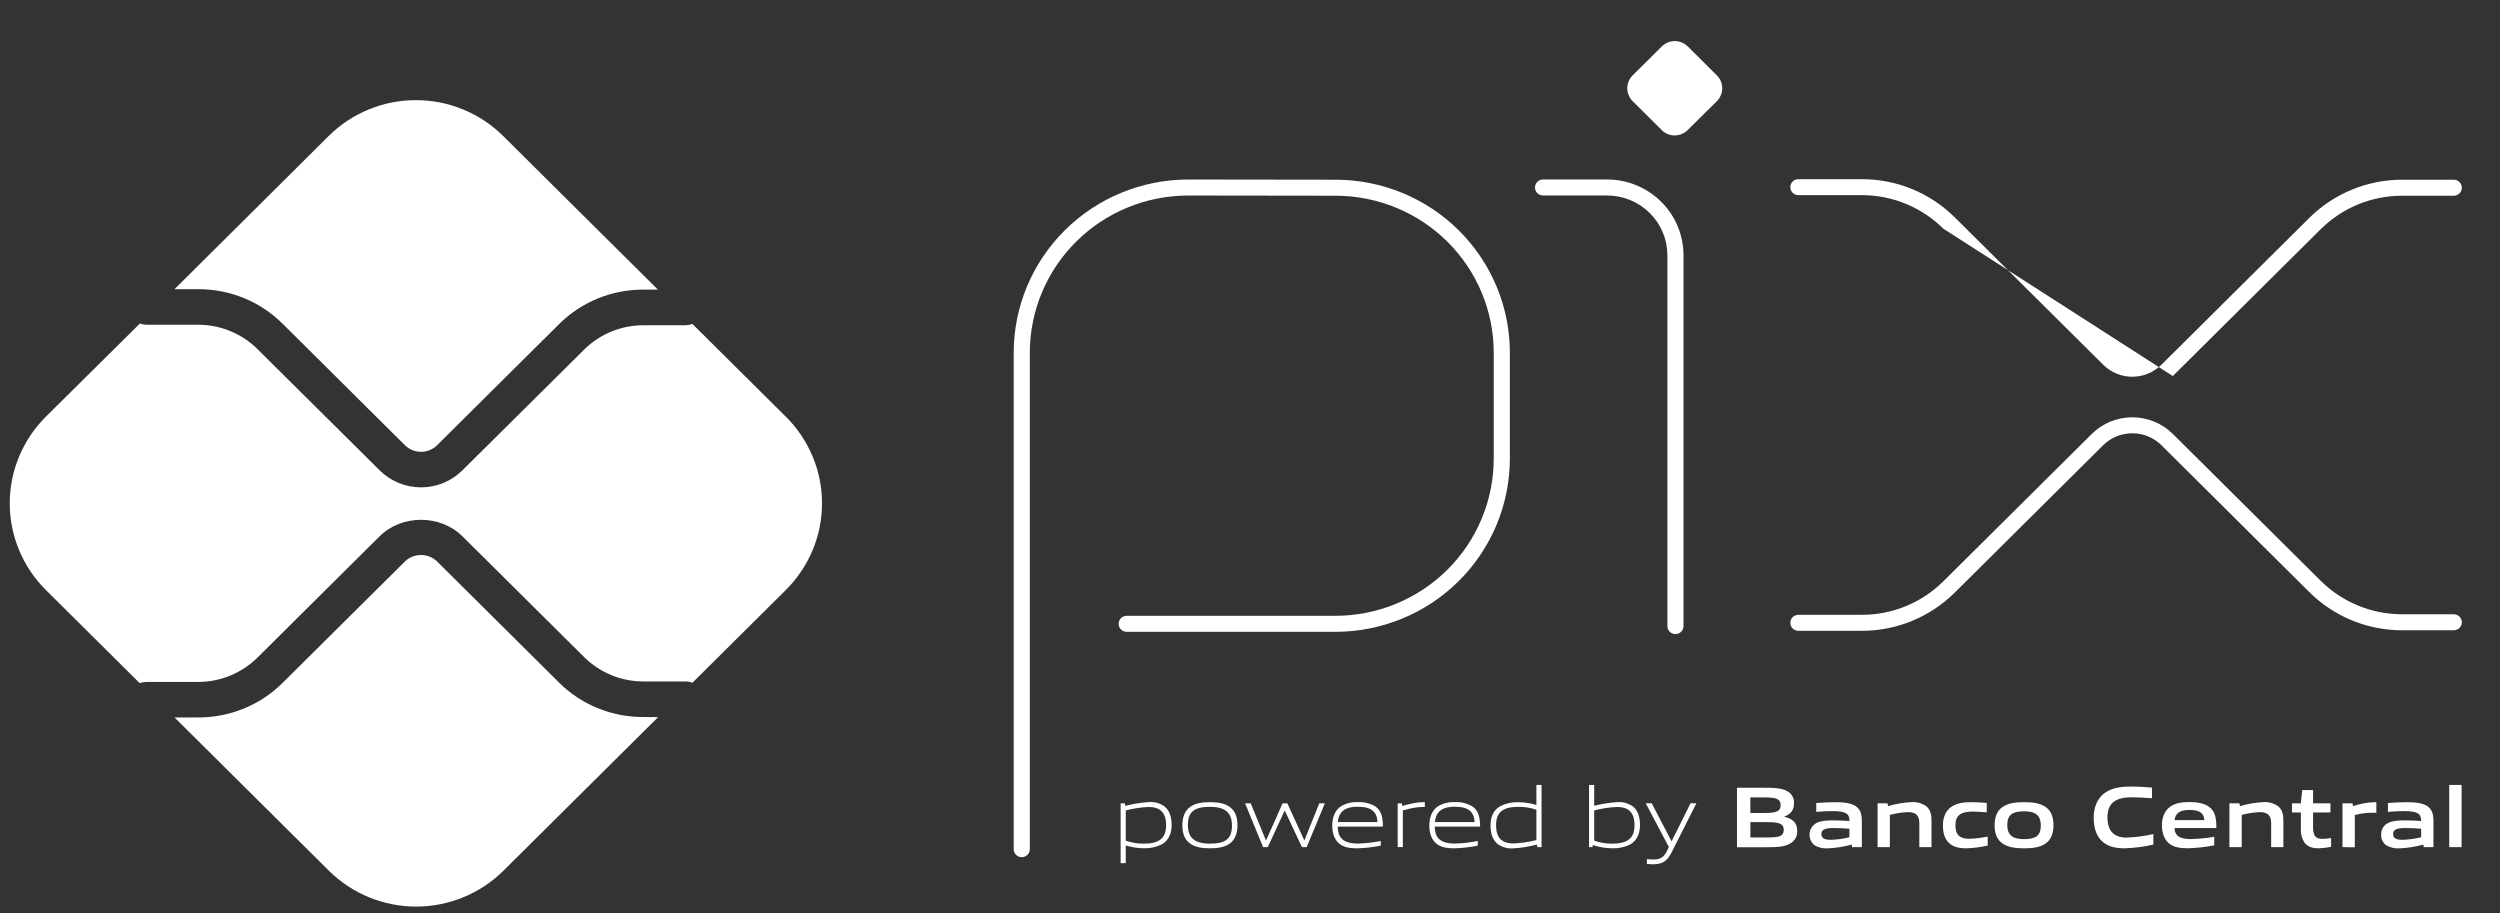
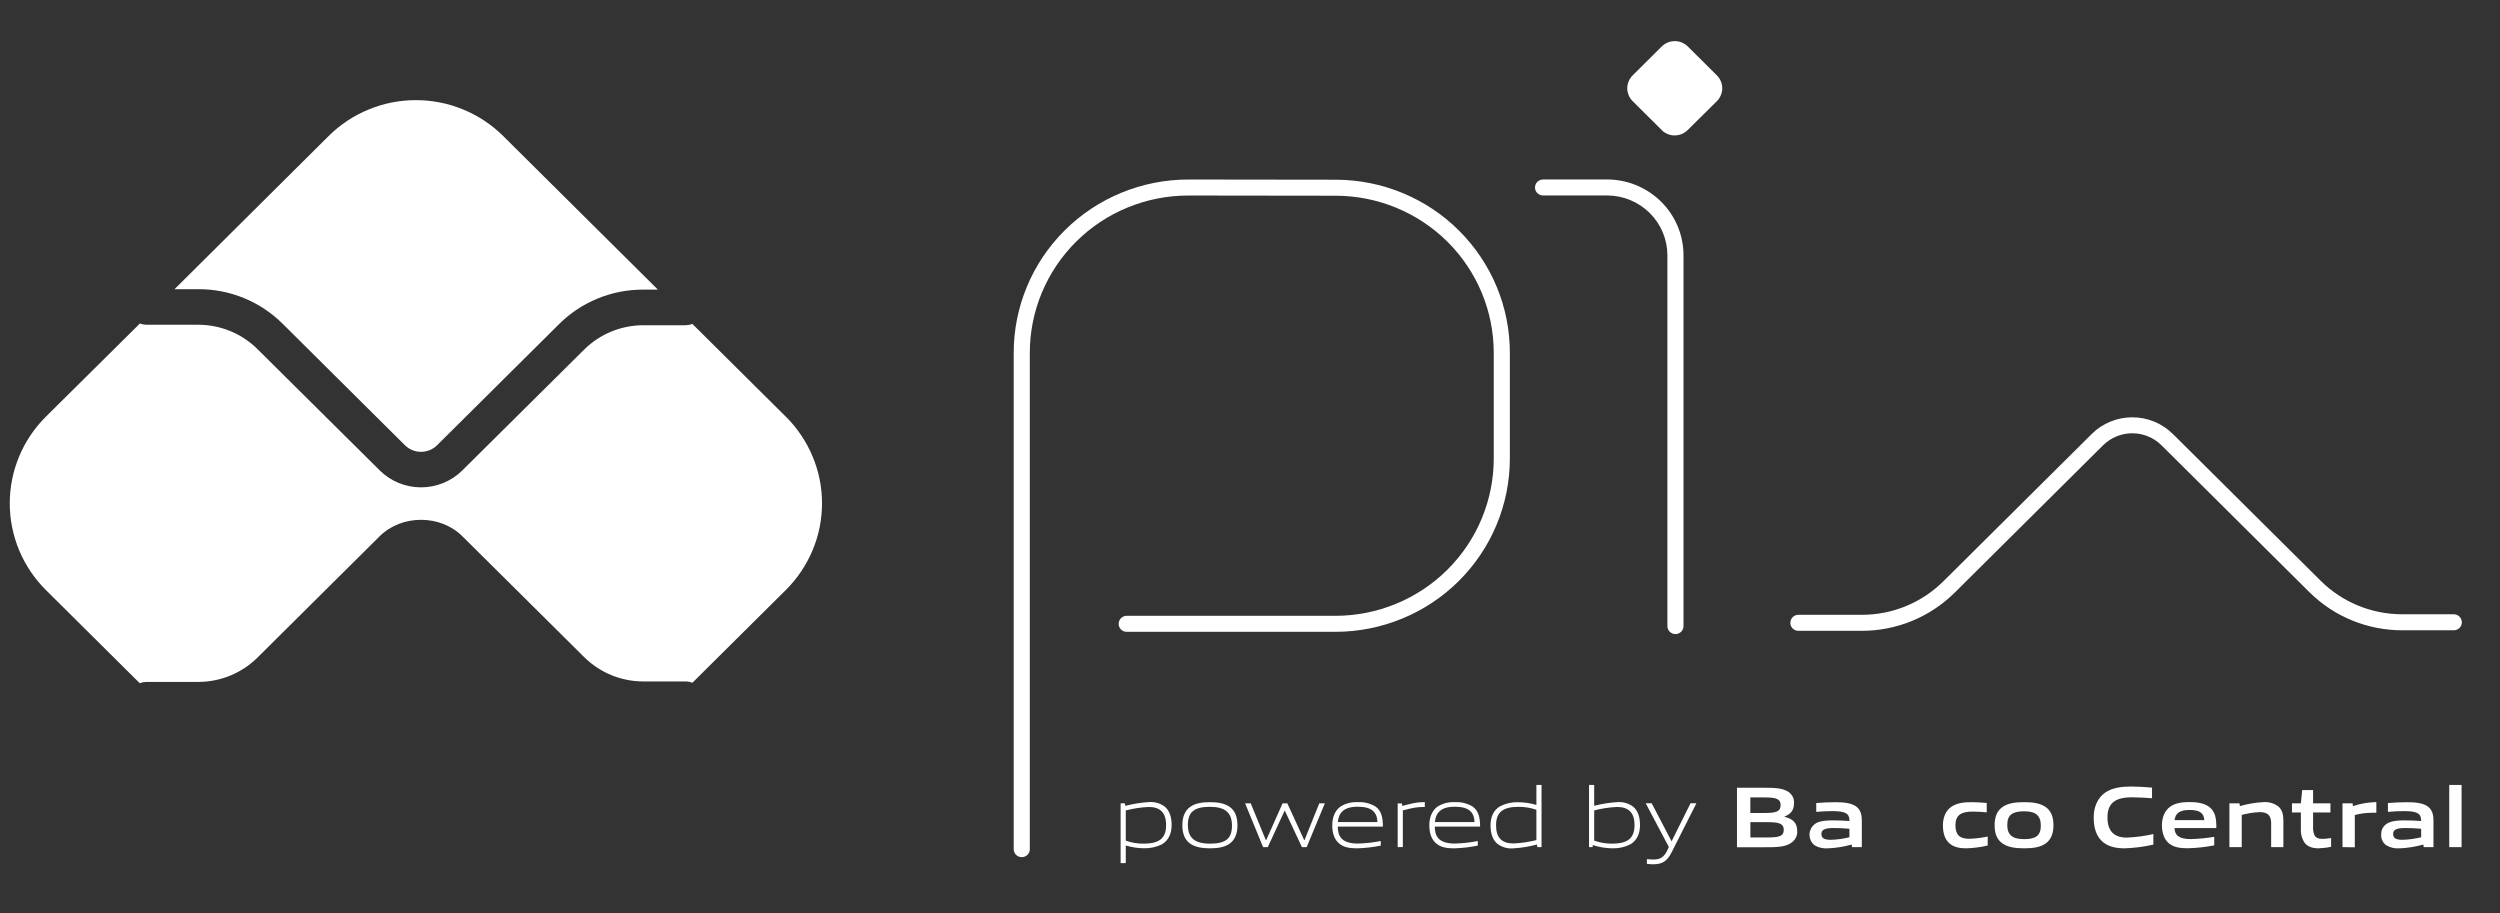
<svg xmlns="http://www.w3.org/2000/svg" width="52" height="19" viewBox="0 0 52 19" fill="none">
  <rect x="0" y="0" width="52" height="19" fill="#333333" stroke="none" />
  <g clip-path="url(#clip0_4_188)">
    <path fill-rule="evenodd" clip-rule="evenodd" d="M24.716 4.067C23.842 4.067 23.003 4.411 22.385 5.025C21.767 5.639 21.42 6.471 21.42 7.339V17.663C21.42 17.755 21.345 17.829 21.252 17.829C21.16 17.829 21.085 17.755 21.085 17.663V7.339C21.085 6.383 21.467 5.466 22.148 4.79C22.829 4.114 23.753 3.734 24.716 3.734H24.716L27.786 3.738C28.747 3.74 29.668 4.12 30.346 4.795C31.025 5.471 31.406 6.385 31.405 7.339C31.405 7.339 31.405 7.339 31.405 7.339V9.536C31.405 10.492 31.023 11.409 30.342 12.086C29.661 12.762 28.737 13.142 27.774 13.142H23.435C23.343 13.142 23.268 13.068 23.268 12.976C23.268 12.884 23.343 12.809 23.435 12.809H27.774C27.774 12.809 27.774 12.809 27.774 12.809C28.648 12.809 29.487 12.464 30.105 11.851C30.723 11.237 31.07 10.404 31.07 9.536V7.339C31.07 6.474 30.725 5.643 30.109 5.03C29.493 4.418 28.657 4.073 27.786 4.071M27.786 4.071L24.716 4.067C24.716 4.067 24.716 4.067 24.716 4.067" fill="white" />
    <path fill-rule="evenodd" clip-rule="evenodd" d="M31.928 3.9C31.928 3.808 32.004 3.733 32.096 3.733H33.428C33.849 3.733 34.254 3.9 34.552 4.196C34.85 4.491 35.017 4.893 35.017 5.311V13.023C35.017 13.114 34.942 13.189 34.849 13.189C34.757 13.189 34.682 13.114 34.682 13.023V5.311C34.682 4.981 34.55 4.664 34.315 4.431C34.079 4.197 33.76 4.066 33.428 4.066H32.096C32.004 4.066 31.928 3.992 31.928 3.9Z" fill="white" />
    <path d="M34.564 2.705L33.96 2.105C33.924 2.07 33.896 2.028 33.877 1.981C33.858 1.935 33.847 1.886 33.847 1.836C33.847 1.786 33.858 1.736 33.877 1.69C33.896 1.644 33.924 1.602 33.96 1.567L34.564 0.967C34.636 0.896 34.733 0.855 34.835 0.855C34.937 0.855 35.035 0.896 35.107 0.967L35.71 1.567C35.746 1.602 35.774 1.644 35.793 1.69C35.813 1.736 35.823 1.786 35.823 1.836C35.823 1.886 35.813 1.935 35.793 1.981C35.774 2.028 35.746 2.07 35.71 2.105L35.104 2.705C35.069 2.74 35.026 2.768 34.98 2.788C34.933 2.807 34.883 2.817 34.833 2.817C34.782 2.817 34.733 2.807 34.686 2.788C34.639 2.768 34.597 2.74 34.562 2.705" fill="white" />
-     <path fill-rule="evenodd" clip-rule="evenodd" d="M40.419 4.755C39.97 4.309 39.361 4.059 38.727 4.059H37.406C37.313 4.059 37.239 3.985 37.239 3.893C37.239 3.801 37.313 3.727 37.406 3.727L38.727 3.727C38.727 3.727 38.727 3.727 38.727 3.727C39.45 3.726 40.145 4.011 40.656 4.519L40.657 4.519L43.746 7.586L43.746 7.586C43.825 7.665 43.92 7.728 44.024 7.771C44.128 7.814 44.239 7.836 44.352 7.836C44.464 7.836 44.576 7.814 44.68 7.771C44.784 7.728 44.878 7.665 44.958 7.586L44.958 7.586L48.035 4.531C48.289 4.279 48.59 4.08 48.921 3.944C49.252 3.808 49.607 3.738 49.965 3.738C49.965 3.738 49.965 3.738 49.965 3.738H51.039C51.131 3.738 51.206 3.813 51.206 3.905C51.206 3.996 51.131 4.071 51.039 4.071L49.965 4.071C49.651 4.071 49.339 4.132 49.049 4.251C48.758 4.371 48.495 4.546 48.272 4.766L45.195 7.821C45.195 7.821 45.195 7.821 45.195 7.822M40.419 4.755C40.419 4.755 40.42 4.755 40.42 4.755L40.419 4.755ZM40.42 4.755L43.509 7.821L40.42 4.755Z" fill="white" />
    <path fill-rule="evenodd" clip-rule="evenodd" d="M44.352 9.012C44.124 9.012 43.906 9.102 43.745 9.261L40.657 12.328L40.656 12.328C40.144 12.836 39.45 13.121 38.727 13.121C38.727 13.121 38.727 13.121 38.727 13.121H37.406C37.313 13.121 37.239 13.047 37.239 12.955C37.239 12.863 37.313 12.788 37.406 12.788H38.727C39.361 12.789 39.97 12.539 40.419 12.093C40.419 12.093 40.42 12.093 40.42 12.093L43.509 9.026L43.509 9.026C43.732 8.804 44.035 8.68 44.352 8.68C44.668 8.68 44.971 8.804 45.194 9.026L45.195 9.026L48.272 12.082C48.721 12.527 49.33 12.777 49.965 12.777H51.039C51.131 12.777 51.206 12.852 51.206 12.944C51.206 13.036 51.131 13.11 51.039 13.11H49.965C49.965 13.11 49.965 13.11 49.965 13.11C49.241 13.11 48.547 12.825 48.036 12.317L48.035 12.317L44.958 9.261C44.797 9.102 44.579 9.012 44.352 9.012Z" fill="white" />
-     <path d="M13.379 14.914C13.053 14.915 12.73 14.852 12.429 14.728C12.128 14.605 11.854 14.424 11.624 14.194L9.09 11.677C9 11.591 8.881 11.544 8.757 11.544C8.633 11.544 8.513 11.591 8.424 11.677L5.881 14.201C5.651 14.431 5.377 14.613 5.076 14.736C4.775 14.86 4.452 14.923 4.126 14.923H3.63L6.841 18.111C7.323 18.588 7.976 18.857 8.656 18.857C9.337 18.857 9.989 18.588 10.471 18.111L13.689 14.916L13.379 14.914Z" fill="white" />
    <path d="M4.127 6.015C4.452 6.014 4.775 6.077 5.077 6.201C5.378 6.325 5.651 6.507 5.881 6.736L8.424 9.262C8.513 9.349 8.632 9.398 8.757 9.398C8.882 9.398 9.002 9.349 9.09 9.262L11.624 6.746C11.854 6.516 12.127 6.334 12.429 6.21C12.73 6.086 13.053 6.023 13.379 6.024H13.684L10.466 2.829C10.227 2.592 9.945 2.405 9.633 2.277C9.322 2.148 8.988 2.083 8.651 2.083C8.314 2.083 7.98 2.148 7.669 2.277C7.357 2.405 7.074 2.592 6.836 2.829L3.63 6.015H4.127Z" fill="white" />
    <path d="M16.346 8.668L14.401 6.737C14.357 6.755 14.31 6.764 14.263 6.765H13.379C12.919 6.766 12.478 6.947 12.152 7.27L9.617 9.784C9.389 10.01 9.08 10.137 8.758 10.137C8.435 10.137 8.126 10.01 7.898 9.784L5.354 7.26C5.028 6.937 4.587 6.756 4.127 6.755H3.041C2.996 6.754 2.952 6.745 2.91 6.729L0.953 8.668C0.473 9.146 0.203 9.794 0.203 10.47C0.203 11.145 0.473 11.793 0.953 12.271L2.906 14.21C2.948 14.194 2.992 14.185 3.037 14.184H4.127C4.587 14.183 5.028 14.001 5.354 13.679L7.897 11.154C8.357 10.698 9.158 10.698 9.617 11.154L12.152 13.669C12.478 13.992 12.919 14.173 13.379 14.174H14.263C14.31 14.174 14.357 14.184 14.401 14.202L16.346 12.271C16.584 12.034 16.773 11.753 16.902 11.444C17.032 11.135 17.098 10.804 17.098 10.469C17.098 10.134 17.032 9.803 16.902 9.494C16.773 9.185 16.584 8.904 16.346 8.667" fill="white" />
    <path d="M23.892 16.785C23.732 16.792 23.572 16.816 23.416 16.857V17.486C23.535 17.528 23.661 17.549 23.787 17.548C24.105 17.548 24.255 17.442 24.255 17.164C24.255 16.902 24.132 16.785 23.892 16.785ZM23.309 17.954V16.709H23.397L23.406 16.762C23.568 16.72 23.734 16.693 23.901 16.683C24.017 16.675 24.133 16.708 24.226 16.777C24.333 16.865 24.37 17.008 24.37 17.163C24.37 17.318 24.316 17.478 24.166 17.563C24.052 17.619 23.925 17.647 23.798 17.644C23.668 17.643 23.54 17.624 23.416 17.586V17.952L23.309 17.954Z" fill="white" />
    <path d="M25.167 16.782C24.85 16.782 24.708 16.881 24.708 17.159C24.708 17.427 24.848 17.548 25.167 17.548C25.487 17.548 25.625 17.45 25.625 17.173C25.625 16.905 25.485 16.782 25.167 16.782ZM25.576 17.548C25.469 17.624 25.329 17.645 25.167 17.645C25.006 17.645 24.861 17.622 24.757 17.548C24.641 17.467 24.593 17.336 24.593 17.166C24.593 16.997 24.641 16.865 24.757 16.782C24.861 16.708 25.003 16.685 25.167 16.685C25.332 16.685 25.471 16.708 25.576 16.782C25.694 16.865 25.739 17 25.739 17.164C25.739 17.328 25.692 17.467 25.576 17.548Z" fill="white" />
    <path d="M27.08 17.62L26.726 16.865H26.719L26.37 17.62H26.272L25.898 16.709H26.015L26.329 17.474H26.337L26.678 16.709H26.776L27.127 17.474H27.134L27.441 16.709H27.557L27.179 17.62H27.08Z" fill="white" />
    <path d="M28.239 16.78C27.945 16.78 27.845 16.91 27.827 17.099H28.651C28.642 16.892 28.535 16.78 28.239 16.78ZM28.236 17.646C28.059 17.646 27.945 17.62 27.854 17.545C27.747 17.453 27.711 17.319 27.711 17.166C27.711 17.013 27.76 16.865 27.882 16.777C27.988 16.71 28.113 16.678 28.239 16.685C28.368 16.677 28.495 16.708 28.606 16.773C28.738 16.861 28.764 17.016 28.764 17.193H27.825C27.828 17.38 27.89 17.546 28.246 17.546C28.405 17.542 28.564 17.524 28.72 17.493V17.589C28.561 17.621 28.4 17.64 28.238 17.645" fill="white" />
    <path d="M29.072 17.62V16.71H29.158L29.168 16.763C29.362 16.714 29.453 16.684 29.623 16.684H29.636V16.785H29.611C29.467 16.785 29.38 16.804 29.179 16.856V17.619L29.072 17.62Z" fill="white" />
    <path d="M30.258 16.78C29.965 16.78 29.864 16.91 29.846 17.099H30.671C30.662 16.892 30.554 16.78 30.258 16.78ZM30.255 17.646C30.079 17.646 29.965 17.62 29.874 17.545C29.767 17.453 29.73 17.319 29.73 17.166C29.73 17.013 29.779 16.865 29.901 16.777C30.008 16.71 30.133 16.678 30.258 16.685C30.387 16.677 30.515 16.708 30.625 16.773C30.758 16.861 30.786 17.016 30.786 17.193H29.843C29.846 17.38 29.908 17.546 30.264 17.546C30.423 17.542 30.582 17.524 30.738 17.493V17.589C30.579 17.621 30.418 17.64 30.256 17.645" fill="white" />
    <path d="M31.957 16.843C31.838 16.802 31.712 16.781 31.587 16.782C31.268 16.782 31.118 16.888 31.118 17.166C31.118 17.429 31.242 17.544 31.481 17.544C31.642 17.537 31.801 17.513 31.957 17.474V16.843ZM31.977 17.62L31.968 17.567C31.805 17.61 31.639 17.637 31.472 17.646C31.356 17.655 31.24 17.622 31.147 17.552C31.04 17.464 31.003 17.322 31.003 17.167C31.003 17.004 31.057 16.851 31.207 16.768C31.322 16.71 31.449 16.682 31.577 16.686C31.706 16.687 31.834 16.706 31.957 16.743V16.326H32.064V17.62H31.977Z" fill="white" />
    <path d="M33.635 16.785C33.474 16.792 33.315 16.816 33.159 16.857V17.485C33.278 17.527 33.403 17.549 33.529 17.548C33.847 17.548 33.998 17.442 33.998 17.164C33.998 16.902 33.875 16.785 33.635 16.785ZM33.909 17.564C33.795 17.621 33.668 17.648 33.541 17.645C33.401 17.644 33.262 17.621 33.13 17.577L33.125 17.62H33.052V16.326H33.159V16.76C33.318 16.72 33.48 16.694 33.644 16.684C33.76 16.676 33.875 16.709 33.969 16.778C34.076 16.866 34.112 17.009 34.112 17.164C34.112 17.319 34.059 17.479 33.909 17.564Z" fill="white" />
    <path d="M34.255 17.968V17.869C34.308 17.875 34.356 17.878 34.391 17.878C34.523 17.878 34.605 17.84 34.678 17.691L34.712 17.618L34.231 16.708H34.355L34.766 17.494H34.772L35.163 16.708H35.285L34.769 17.73C34.675 17.916 34.573 17.977 34.385 17.977C34.341 17.977 34.297 17.974 34.253 17.968" fill="white" />
    <path d="M36.764 17.101H36.408V17.419H36.764C37.009 17.419 37.102 17.392 37.102 17.26C37.102 17.118 36.974 17.101 36.762 17.101M36.697 16.586H36.407V16.91H36.7C36.941 16.91 37.037 16.882 37.037 16.747C37.037 16.602 36.915 16.587 36.697 16.587M37.25 17.537C37.119 17.62 36.961 17.623 36.672 17.623H36.129V16.385H36.659C36.908 16.385 37.061 16.388 37.188 16.464C37.23 16.489 37.264 16.526 37.287 16.569C37.309 16.612 37.319 16.661 37.315 16.709C37.315 16.839 37.262 16.926 37.119 16.984V16.991C37.279 17.027 37.382 17.108 37.382 17.283C37.386 17.333 37.376 17.383 37.352 17.427C37.329 17.472 37.293 17.509 37.25 17.534" fill="white" />
    <path d="M38.468 17.238C38.361 17.229 38.254 17.223 38.138 17.223C37.951 17.223 37.885 17.261 37.885 17.346C37.885 17.431 37.939 17.468 38.083 17.468C38.213 17.464 38.342 17.446 38.468 17.415V17.238ZM38.522 17.62L38.515 17.567C38.352 17.612 38.185 17.639 38.017 17.646C37.919 17.653 37.822 17.63 37.739 17.579C37.703 17.549 37.675 17.511 37.658 17.468C37.641 17.425 37.634 17.378 37.639 17.332C37.645 17.286 37.662 17.241 37.688 17.203C37.715 17.165 37.751 17.134 37.792 17.113C37.889 17.068 38.018 17.064 38.136 17.064C38.232 17.064 38.361 17.069 38.468 17.077V17.06C38.468 16.918 38.374 16.871 38.116 16.871C38.016 16.871 37.894 16.876 37.778 16.887V16.703C37.907 16.692 38.053 16.686 38.172 16.686C38.333 16.686 38.497 16.698 38.601 16.77C38.704 16.842 38.726 16.947 38.726 17.082V17.621L38.522 17.62Z" fill="white" />
-     <path d="M39.922 17.62V17.118C39.922 16.952 39.837 16.892 39.684 16.892C39.557 16.898 39.432 16.917 39.309 16.95V17.62H39.054V16.709H39.262L39.271 16.767C39.431 16.721 39.596 16.693 39.762 16.684C39.875 16.676 39.987 16.709 40.076 16.778C40.148 16.843 40.175 16.933 40.175 17.063V17.62H39.922Z" fill="white" />
    <path d="M40.899 17.645C40.781 17.645 40.652 17.629 40.558 17.55C40.445 17.459 40.413 17.317 40.413 17.164C40.413 17.02 40.46 16.863 40.599 16.774C40.714 16.701 40.855 16.685 41.003 16.685C41.11 16.685 41.211 16.692 41.324 16.702V16.897C41.231 16.888 41.12 16.881 41.032 16.881C40.788 16.881 40.673 16.957 40.673 17.166C40.673 17.362 40.759 17.447 40.959 17.447C41.088 17.443 41.217 17.427 41.344 17.4V17.587C41.197 17.621 41.047 17.641 40.897 17.645" fill="white" />
    <path d="M42.102 16.875C41.858 16.875 41.751 16.951 41.751 17.159C41.751 17.366 41.858 17.454 42.102 17.454C42.346 17.454 42.449 17.38 42.449 17.173C42.449 16.966 42.346 16.875 42.102 16.875ZM42.541 17.55C42.429 17.625 42.282 17.645 42.102 17.645C41.922 17.645 41.772 17.624 41.661 17.55C41.533 17.467 41.488 17.33 41.488 17.166C41.488 17.002 41.533 16.863 41.661 16.78C41.772 16.706 41.918 16.685 42.102 16.685C42.286 16.685 42.429 16.706 42.541 16.78C42.668 16.863 42.712 17.002 42.712 17.164C42.712 17.326 42.667 17.467 42.541 17.55Z" fill="white" />
    <path d="M44.19 17.645C44.036 17.645 43.869 17.62 43.744 17.517C43.595 17.395 43.549 17.205 43.549 17.002C43.549 16.82 43.608 16.603 43.802 16.477C43.953 16.38 44.139 16.36 44.328 16.36C44.466 16.36 44.608 16.369 44.762 16.382V16.603C44.63 16.593 44.466 16.584 44.34 16.584C43.985 16.584 43.835 16.717 43.835 17.002C43.835 17.287 43.974 17.422 44.236 17.422C44.422 17.415 44.608 17.39 44.79 17.348V17.568C44.593 17.613 44.392 17.639 44.19 17.645Z" fill="white" />
    <path d="M45.542 16.847C45.328 16.847 45.248 16.923 45.231 17.059H45.849C45.842 16.912 45.754 16.847 45.542 16.847ZM45.504 17.644C45.353 17.644 45.217 17.626 45.115 17.543C45.014 17.46 44.968 17.318 44.968 17.163C44.968 17.024 45.014 16.869 45.141 16.778C45.253 16.699 45.397 16.683 45.542 16.683C45.673 16.683 45.827 16.698 45.94 16.775C46.087 16.878 46.1 17.037 46.1 17.224H45.23C45.235 17.363 45.309 17.453 45.568 17.453C45.731 17.449 45.895 17.433 46.056 17.406V17.584C45.874 17.619 45.689 17.639 45.504 17.644Z" fill="white" />
    <path d="M47.24 17.62V17.118C47.24 16.952 47.155 16.892 47.002 16.892C46.876 16.898 46.75 16.917 46.628 16.95V17.62H46.372V16.709H46.581L46.59 16.767C46.749 16.721 46.914 16.693 47.08 16.684C47.193 16.676 47.305 16.709 47.394 16.778C47.467 16.843 47.494 16.933 47.494 17.063V17.62H47.24Z" fill="white" />
    <path d="M48.224 17.645C48.1 17.645 47.987 17.611 47.926 17.515C47.875 17.432 47.852 17.336 47.858 17.24V16.899H47.673V16.709H47.858L47.886 16.434H48.112V16.709H48.473V16.899H48.112V17.191C48.108 17.25 48.117 17.309 48.137 17.364C48.164 17.425 48.224 17.449 48.304 17.449C48.366 17.448 48.427 17.442 48.487 17.431V17.613C48.4 17.632 48.312 17.642 48.222 17.645" fill="white" />
    <path d="M48.724 17.62V16.709H48.933L48.942 16.767C49.088 16.718 49.241 16.69 49.396 16.685C49.407 16.684 49.418 16.684 49.428 16.685V16.905C49.4 16.905 49.365 16.905 49.34 16.905C49.218 16.906 49.097 16.921 48.98 16.952V17.624L48.724 17.62Z" fill="white" />
    <path d="M50.36 17.238C50.253 17.229 50.146 17.223 50.029 17.223C49.842 17.223 49.777 17.261 49.777 17.346C49.777 17.431 49.83 17.468 49.974 17.468C50.104 17.464 50.234 17.446 50.36 17.415V17.238ZM50.413 17.62L50.406 17.567C50.243 17.612 50.077 17.639 49.908 17.646C49.811 17.653 49.714 17.63 49.63 17.579C49.596 17.554 49.57 17.52 49.552 17.482C49.534 17.444 49.526 17.401 49.529 17.359C49.526 17.308 49.539 17.256 49.567 17.212C49.595 17.168 49.635 17.134 49.683 17.113C49.779 17.068 49.908 17.064 50.026 17.064C50.123 17.064 50.252 17.069 50.359 17.077V17.06C50.359 16.918 50.264 16.871 50.007 16.871C49.906 16.871 49.785 16.876 49.669 16.887V16.703C49.798 16.692 49.943 16.686 50.063 16.686C50.223 16.686 50.388 16.698 50.491 16.77C50.594 16.842 50.616 16.947 50.616 17.082V17.621L50.413 17.62Z" fill="white" />
    <path d="M50.944 16.326H51.201V17.62H50.944V16.326Z" fill="white" />
  </g>
  <defs>
    <clipPath id="clip0_4_188">
      <rect width="51" height="18" fill="white" transform="translate(0.204 0.855)" />
    </clipPath>
  </defs>
</svg>